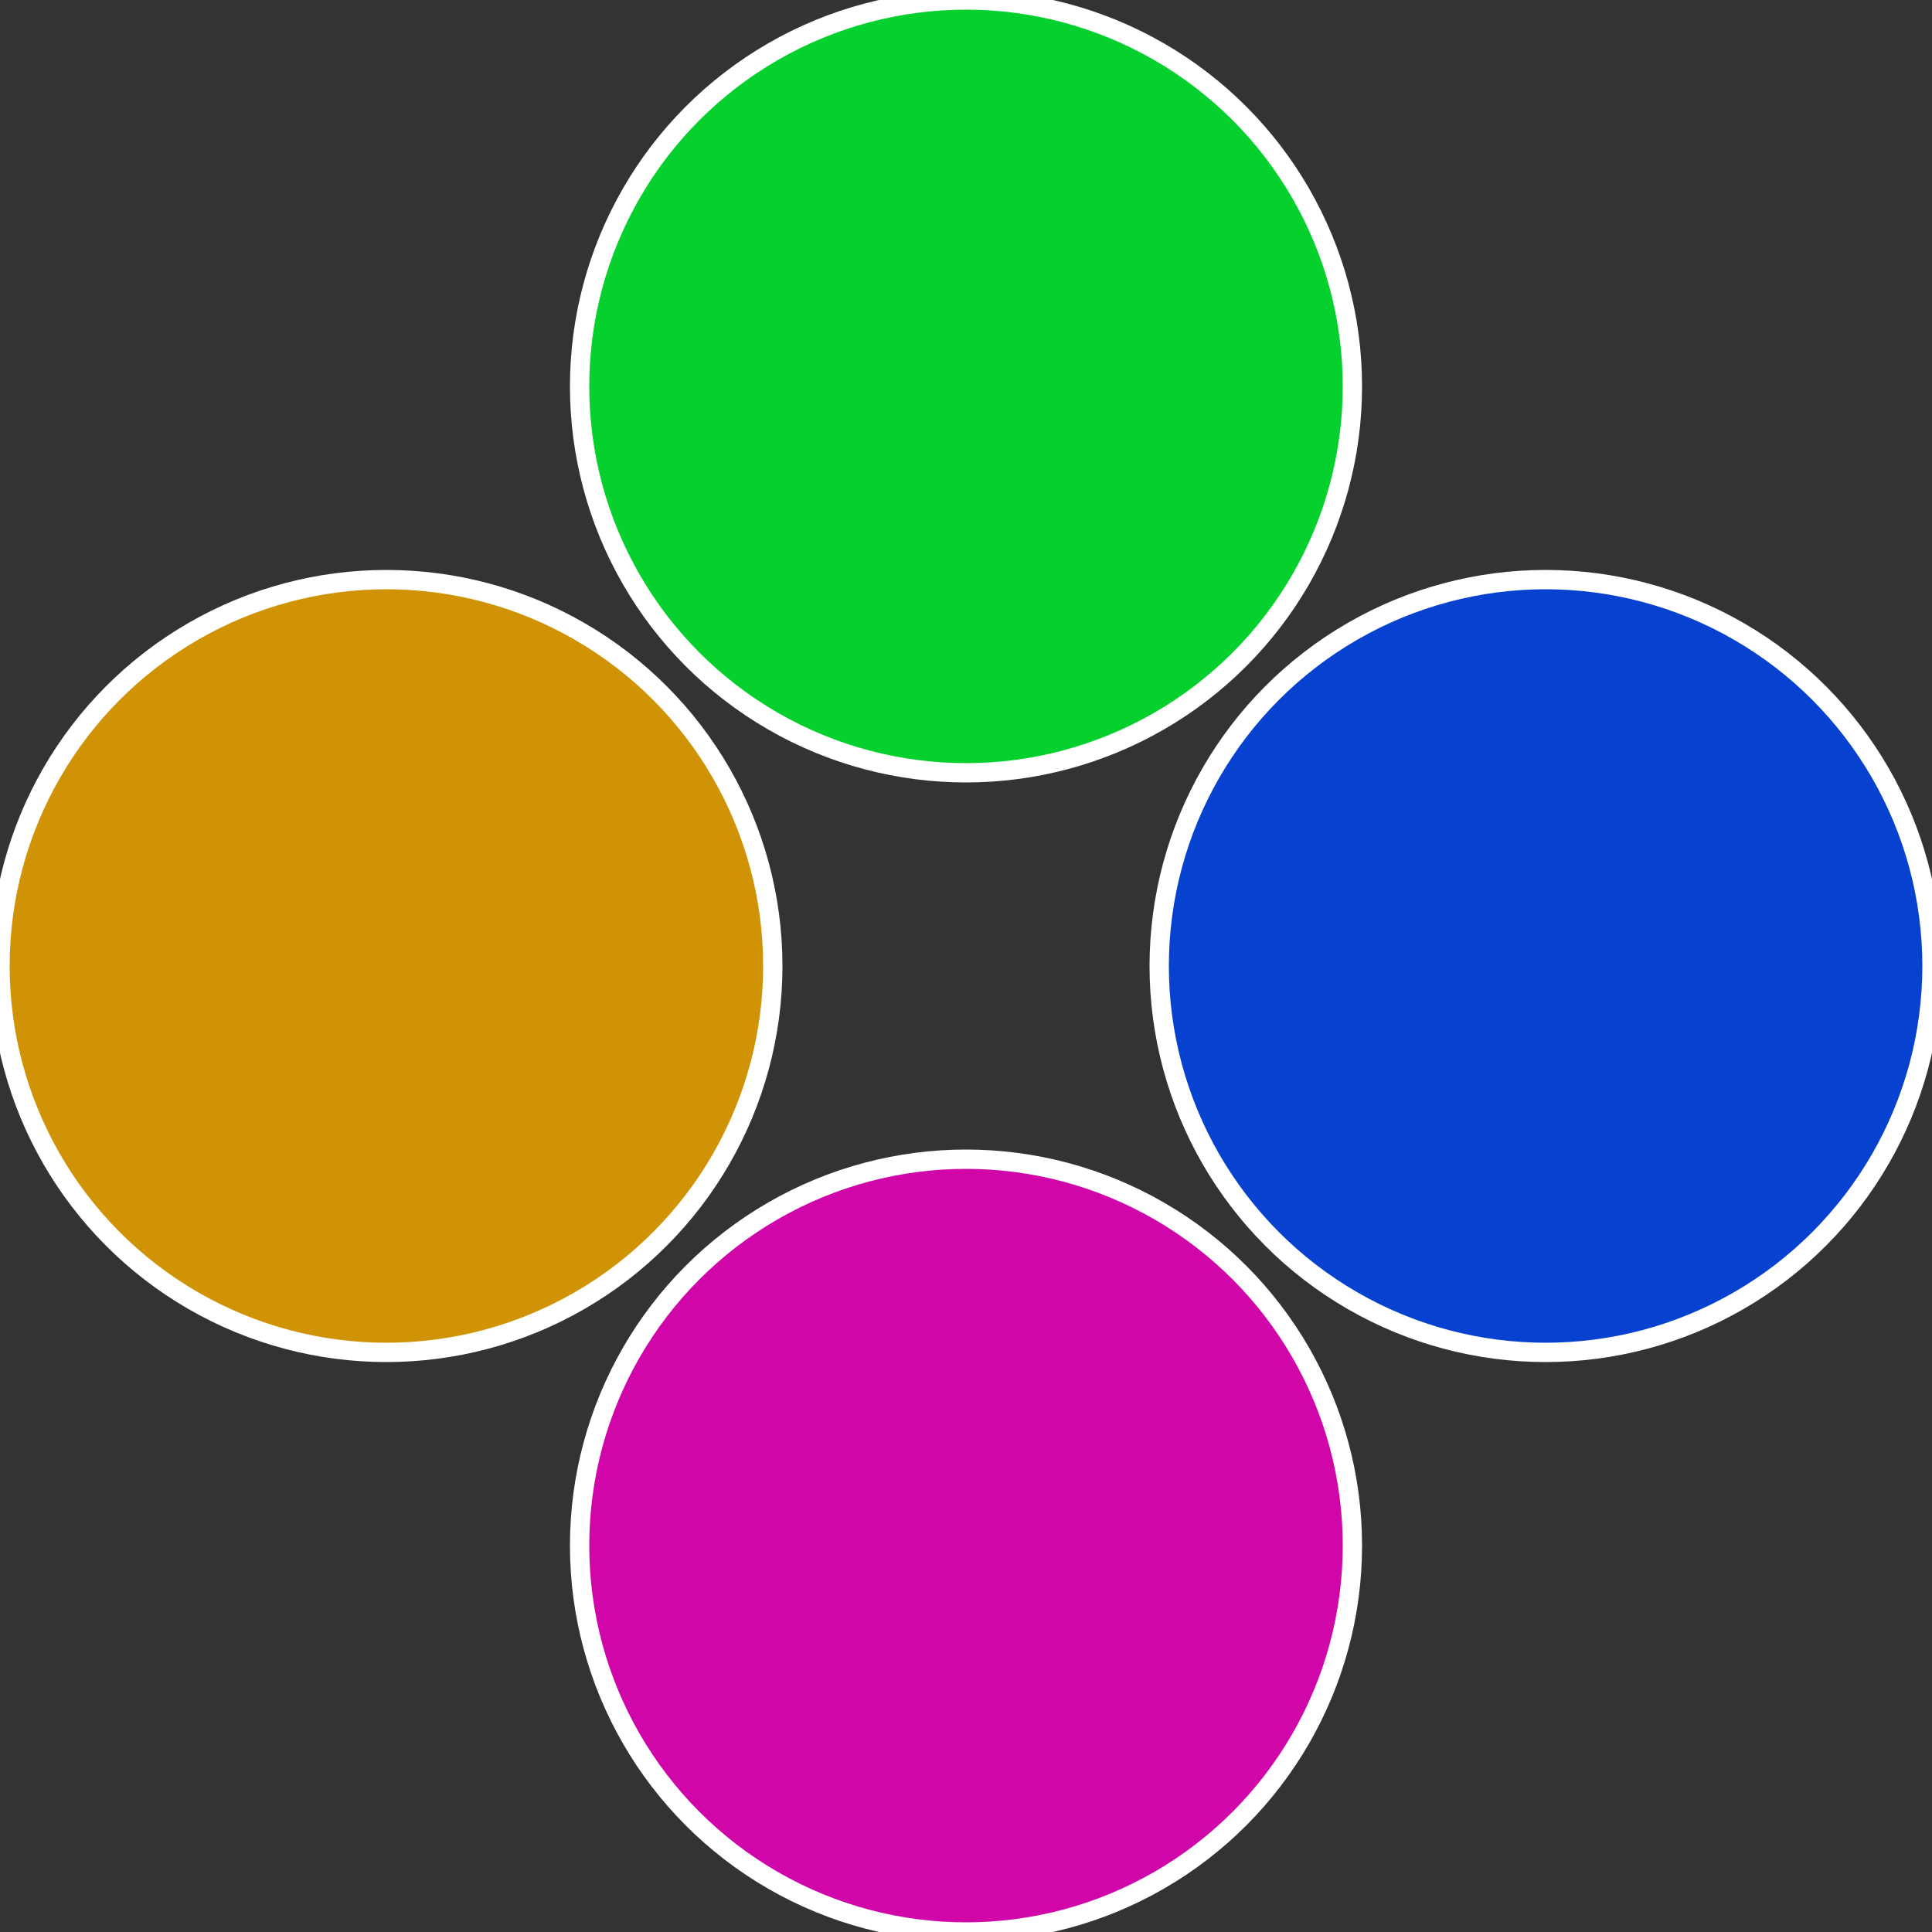
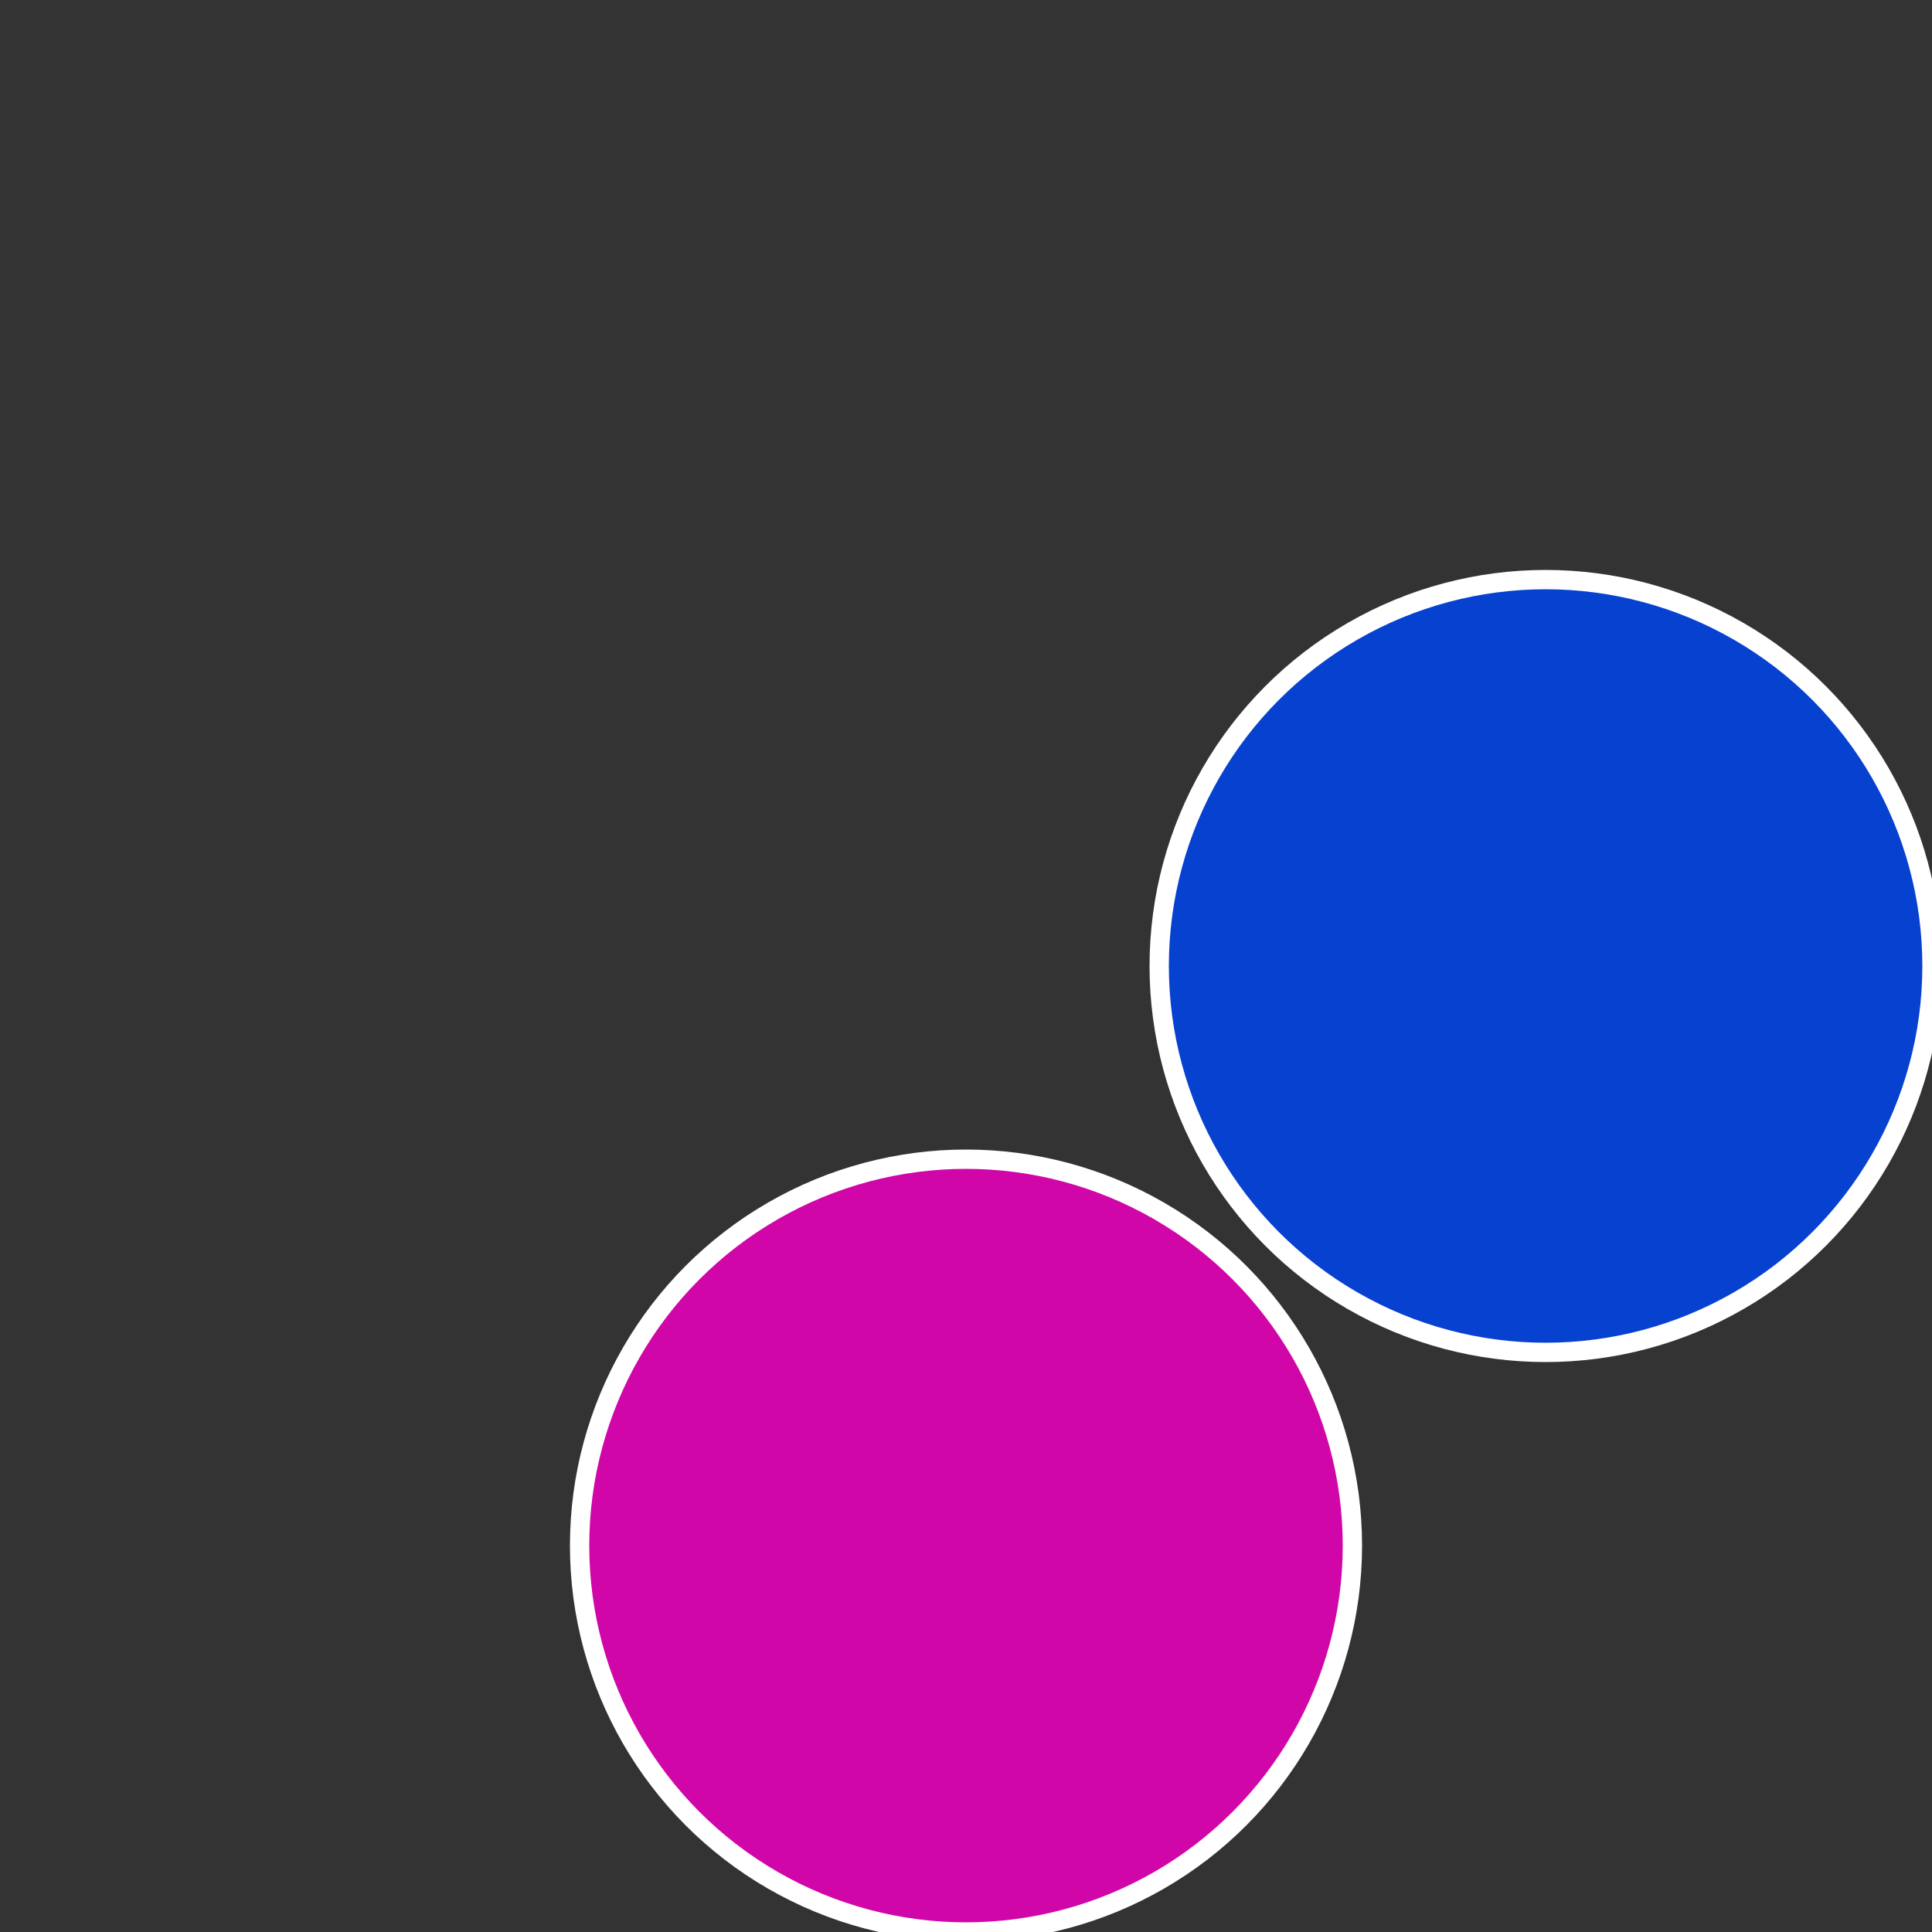
<svg xmlns="http://www.w3.org/2000/svg" width="500" height="500" viewBox="-1 -1 2 2">
  <rect x="-1" y="-1" width="2" height="2" fill="#333333" stroke="none" />
  <circle cx="0.6" cy="0" r="0.4" fill="#0641d0" stroke="#fff" stroke-width="1%" />
  <circle cx="3.6739403974421E-17" cy="0.6" r="0.4" fill="#d006a8" stroke="#fff" stroke-width="1%" />
-   <circle cx="-0.6" cy="7.3478807948841E-17" r="0.4" fill="#d09306" stroke="#fff" stroke-width="1%" />
-   <circle cx="-1.1021821192326E-16" cy="-0.6" r="0.4" fill="#06d02e" stroke="#fff" stroke-width="1%" />
</svg>